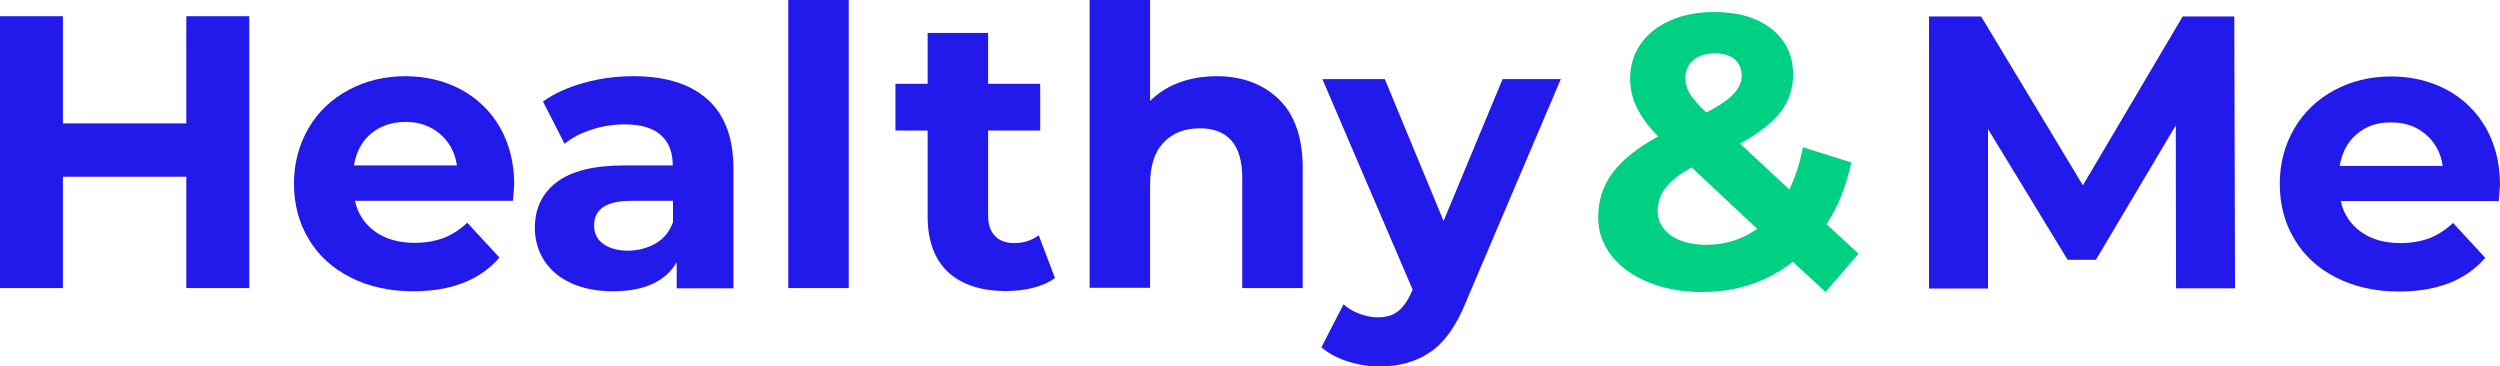
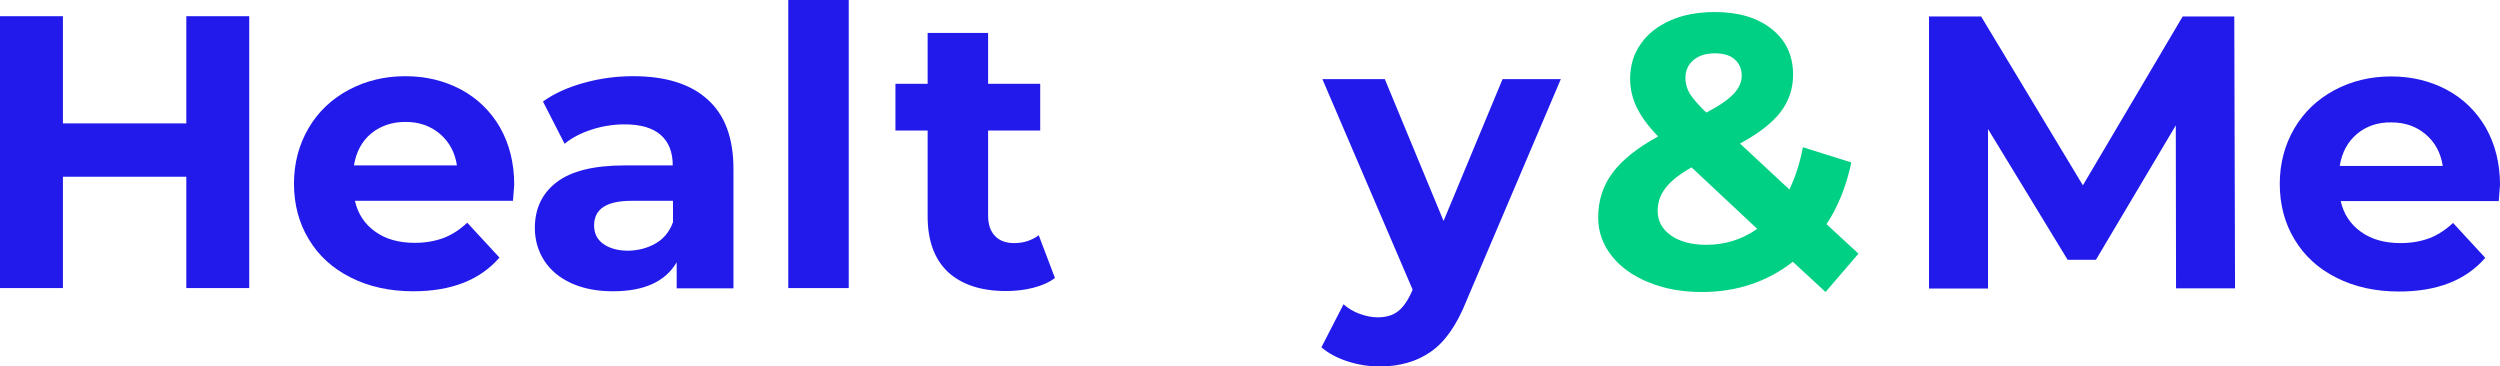
<svg xmlns="http://www.w3.org/2000/svg" version="1.1" id="Layer_1" x="0px" y="0px" viewBox="0 0 1017.1 149.1" style="enable-background:new 0 0 1017.1 149.1;" xml:space="preserve">
  <style type="text/css">
	.st0{fill:#211AEB;}
	.st1{fill:#00D083;}
</style>
  <g>
    <path class="st0" d="M101.4,6.6v110.6H75.8V71.9H25.6v45.3H0V6.6h25.6v43.6h50.2V6.6H101.4z" />
    <path class="st0" d="M208.7,81.7h-64.3c1.2,5.3,3.9,9.4,8.2,12.5c4.3,3.1,9.7,4.6,16.1,4.6c4.4,0,8.3-0.7,11.8-2   c3.4-1.3,6.6-3.4,9.6-6.2l13.1,14.2c-8,9.2-19.7,13.7-35.1,13.7c-9.6,0-18.1-1.9-25.4-5.6c-7.4-3.7-13.1-8.9-17.1-15.6   c-4-6.6-6-14.2-6-22.6c0-8.3,2-15.8,5.9-22.5c3.9-6.7,9.4-11.9,16.3-15.6c6.9-3.7,14.6-5.6,23.1-5.6c8.3,0,15.8,1.8,22.6,5.4   c6.7,3.6,12,8.7,15.9,15.4c3.8,6.7,5.8,14.5,5.8,23.3C209.2,75.4,209,77.6,208.7,81.7z M151,54.3c-3.8,3.2-6.1,7.5-7,13h41.9   c-0.8-5.4-3.2-9.7-7-12.9c-3.8-3.2-8.4-4.8-13.9-4.8C159.5,49.6,154.8,51.2,151,54.3z" />
    <path class="st0" d="M287.8,40.4c7.1,6.3,10.6,15.7,10.6,28.4v48.5h-23.1v-10.6c-4.6,7.9-13.3,11.8-25.9,11.8   c-6.5,0-12.2-1.1-17-3.3c-4.8-2.2-8.5-5.3-11-9.2c-2.5-3.9-3.8-8.3-3.8-13.3c0-7.9,3-14.1,8.9-18.6c5.9-4.5,15.1-6.8,27.6-6.8h19.6   c0-5.4-1.6-9.5-4.9-12.4c-3.3-2.9-8.2-4.3-14.7-4.3c-4.5,0-9,0.7-13.3,2.1c-4.4,1.4-8.1,3.3-11.1,5.8l-8.8-17.2   c4.6-3.3,10.2-5.8,16.7-7.6c6.5-1.8,13.1-2.7,20-2.7C270.7,31,280.8,34.1,287.8,40.4z M266.8,99c3.3-1.9,5.6-4.8,7-8.6v-8.7h-16.9   c-10.1,0-15.2,3.3-15.2,10c0,3.2,1.2,5.7,3.7,7.5c2.5,1.8,5.9,2.8,10.2,2.8C259.8,101.9,263.5,100.9,266.8,99z" />
-     <path class="st0" d="M320.7,0h24.6v117.2h-24.6V0z" />
+     <path class="st0" d="M320.7,0h24.6v117.2h-24.6V0" />
    <path class="st0" d="M429.2,113.1c-2.4,1.8-5.4,3.1-8.9,4c-3.5,0.9-7.2,1.3-11.1,1.3c-10.1,0-17.9-2.6-23.5-7.7   c-5.5-5.2-8.3-12.7-8.3-22.7V53.1h-13.1v-19h13.1V13.4H402v20.7h21.2v19H402v34.6c0,3.6,0.9,6.3,2.8,8.3c1.8,1.9,4.4,2.9,7.8,2.9   c3.9,0,7.2-1.1,10-3.2L429.2,113.1z" />
-     <path class="st0" d="M520.3,40.4c6.5,6.3,9.7,15.7,9.7,28.1v48.7h-24.6V72.3c0-6.7-1.5-11.8-4.4-15.1c-2.9-3.3-7.2-5-12.8-5   c-6.2,0-11.2,1.9-14.8,5.8c-3.7,3.8-5.5,9.6-5.5,17.1v42h-24.6V0h24.6v41.1c3.3-3.3,7.2-5.8,11.8-7.5c4.6-1.7,9.7-2.6,15.2-2.6   C505.3,31,513.8,34.1,520.3,40.4z" />
    <path class="st0" d="M635,32.2l-38.4,90.2c-3.9,9.8-8.7,16.7-14.5,20.7c-5.7,4-12.7,6-20.8,6c-4.4,0-8.8-0.7-13.1-2.1   c-4.3-1.4-7.8-3.3-10.6-5.7l9-17.5c1.9,1.7,4.1,3,6.6,3.9c2.5,0.9,4.9,1.4,7.3,1.4c3.4,0,6.1-0.8,8.2-2.4c2.1-1.6,4-4.3,5.7-8.1   l0.3-0.8L538,32.2h25.4l23.9,57.7l24-57.7H635z" />
    <path class="st0" d="M885.3,117.3L885.2,51l-32.5,54.7h-11.5l-32.4-53.2v64.9h-24V6.7h21.2l41.4,68.7L888,6.7h21l0.3,110.6H885.3z" />
    <path class="st0" d="M1016.6,81.8h-64.3c1.2,5.3,3.9,9.4,8.2,12.5c4.3,3.1,9.7,4.6,16.1,4.6c4.4,0,8.3-0.7,11.8-2   c3.4-1.3,6.6-3.4,9.6-6.2l13.1,14.2c-8,9.2-19.7,13.7-35.1,13.7c-9.6,0-18.1-1.9-25.4-5.6c-7.4-3.7-13.1-8.9-17.1-15.6   c-4-6.6-6-14.2-6-22.6c0-8.3,2-15.8,5.9-22.5c3.9-6.7,9.4-11.9,16.3-15.6c6.9-3.7,14.6-5.6,23.1-5.6c8.3,0,15.8,1.8,22.6,5.4   c6.7,3.6,12,8.7,15.9,15.4c3.8,6.7,5.8,14.5,5.8,23.3C1017.1,75.5,1016.9,77.7,1016.6,81.8z M958.9,54.5c-3.8,3.2-6.1,7.5-7,13   h41.9c-0.8-5.4-3.2-9.7-7-12.9c-3.8-3.2-8.4-4.8-13.9-4.8C967.4,49.7,962.7,51.3,958.9,54.5z" />
    <path class="st1" d="M742.7,118.8l-13.3-12.3c-10.5,8.2-22.9,12.3-37,12.3c-8,0-15.2-1.3-21.6-3.9c-6.4-2.6-11.5-6.2-15.1-10.8   c-3.6-4.6-5.5-9.8-5.5-15.6c0-6.8,1.9-12.9,5.8-18.1c3.8-5.2,10-10.2,18.6-14.9c-4-4.1-6.9-8-8.7-11.8c-1.8-3.7-2.7-7.6-2.7-11.6   c0-5.4,1.4-10.1,4.3-14.2c2.8-4.1,6.9-7.3,12.1-9.6c5.2-2.3,11.2-3.4,18.1-3.4c9.6,0,17.3,2.3,23.1,6.9c5.8,4.6,8.7,10.8,8.7,18.6   c0,5.7-1.7,10.7-5.1,15.2c-3.4,4.4-8.9,8.7-16.5,12.8L728,77.1c2.4-5.1,4.3-10.8,5.5-17.2l19.7,6.2c-2.1,9.8-5.5,18.2-10.1,25.1   l13,12L742.7,118.8z M714.9,93.1l-26.7-25c-5,2.8-8.5,5.6-10.6,8.4c-2.1,2.7-3.2,5.8-3.2,9.3c0,4.1,1.8,7.4,5.4,10   c3.6,2.5,8.4,3.8,14.4,3.8C701.9,99.6,708.8,97.4,714.9,93.1z M688.9,24.5c-2.2,1.9-3.2,4.3-3.2,7.3c0,2.2,0.6,4.3,1.7,6.2   c1.2,1.9,3.4,4.6,6.8,7.8c5.4-2.8,9.1-5.4,11.2-7.7c2.1-2.3,3.2-4.7,3.2-7.3c0-2.7-0.9-4.9-2.8-6.6c-1.9-1.7-4.6-2.5-8.1-2.5   C694,21.7,691.1,22.6,688.9,24.5z" />
  </g>
</svg>